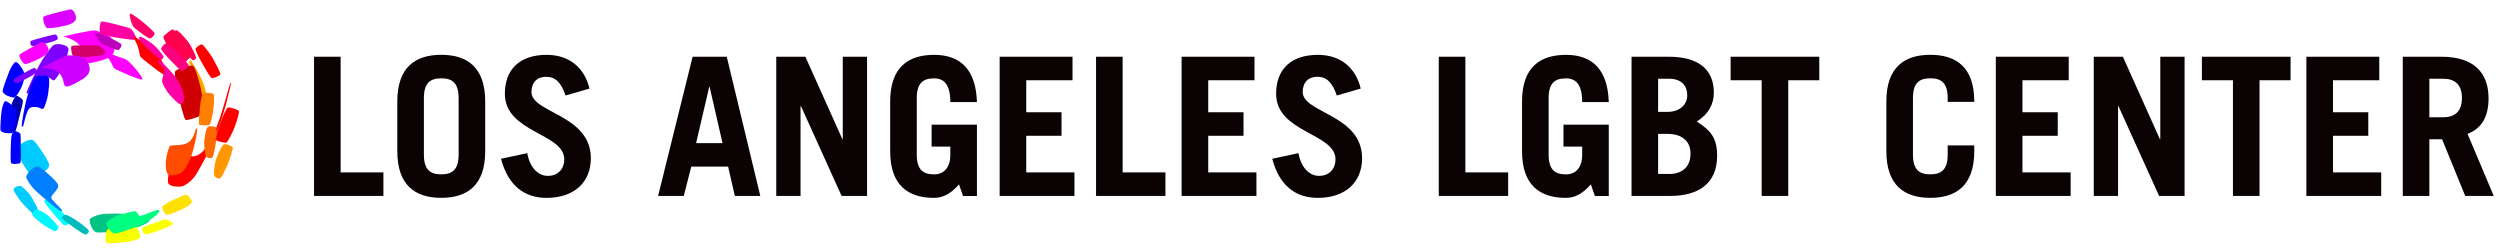
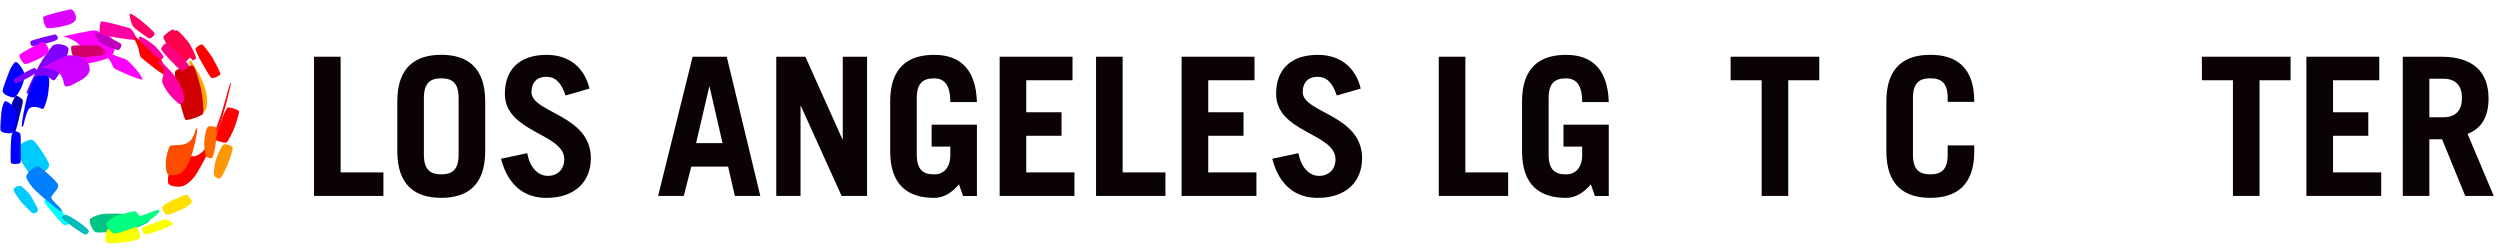
<svg xmlns="http://www.w3.org/2000/svg" width="800" height="80" viewBox="0 0 800 80" fill="none">
  <mask id="mask0_39_20273" style="mask-type:alpha" maskUnits="userSpaceOnUse" x="0" y="0" width="800" height="80">
    <rect width="800" height="80" fill="#D9D9D9" />
  </mask>
  <g mask="url(#mask0_39_20273)">
    <path d="M13.951 5.325C14.421 4.89 20.936 3.308 22.345 3.022C23.749 2.73 24.58 5.469 24.244 6.235C23.907 7.001 23.21 7.674 20.625 8.277C18.039 8.885 15.647 9.152 15.004 8.939C14.361 8.727 13.481 5.76 13.951 5.325Z" fill="#DC00FF" />
    <path d="M9.828 13.178C10.16 12.798 17.328 10.969 17.748 11.033C18.168 11.092 18.628 12.002 18.475 12.427C18.322 12.852 17.14 13.292 14.955 13.846C12.77 14.399 10.802 14.825 10.283 14.691C9.759 14.558 9.507 13.564 9.833 13.183L9.828 13.178Z" fill="#8000FF" />
    <path d="M20.243 11.673C20.243 11.673 29.552 9.478 30.486 9.75C31.421 10.022 34.758 10.847 35.836 12.424C36.918 14.001 36.75 16.098 36.374 16.834C35.999 17.576 35.074 18.639 32.583 19.296C30.091 19.959 27.644 20.631 26.838 20.052C26.037 19.474 27.273 16.819 25.607 14.629C23.941 12.439 20.238 11.673 20.238 11.673H20.243Z" fill="#FF00FF" />
    <path d="M32.326 6.927C32.85 6.507 40.543 8.756 41.457 8.989C42.372 9.221 43.771 12.088 43.771 12.647C43.771 13.201 33.35 11.46 32.425 11.085C31.501 10.709 31.941 7.239 32.331 6.927H32.326Z" fill="#FF00A5" />
-     <path d="M41.563 4.419C41.805 4.019 44.771 6.219 46.136 7.405C47.505 8.592 49.25 10.109 49.443 10.623C49.636 11.137 48.583 12.166 48.034 12.304C47.485 12.443 43.96 9.729 42.972 8.868C41.983 8.013 41.315 4.825 41.558 4.419H41.563Z" fill="#FF006A" />
+     <path d="M41.563 4.419C41.805 4.019 44.771 6.219 46.136 7.405C47.505 8.592 49.25 10.109 49.443 10.623C49.636 11.137 48.583 12.166 48.034 12.304C47.485 12.443 43.96 9.729 42.972 8.868C41.983 8.013 41.315 4.825 41.558 4.419H41.563" fill="#FF006A" />
    <path d="M42.62 11.695C42.728 11.265 48.527 15.398 49.467 16.006C50.885 16.931 54.203 24.099 53.525 24.386C52.848 24.677 44.998 18.532 44.815 17.974C44.726 17.702 44.508 15.947 43.974 14.553C43.416 13.094 42.545 11.992 42.62 11.69V11.695Z" fill="#FF0000" />
    <path d="M56.549 9.708C57.038 9.787 58.472 11.271 59.891 12.981C61.309 14.691 62.664 17.92 62.728 18.399C62.792 18.879 62.021 19.517 61.512 19.156C61.003 18.795 59.105 16.229 58.358 14.983C57.612 13.742 55.916 10.751 55.926 10.336C55.941 9.921 56.059 9.629 56.549 9.708Z" fill="#FF004D" />
    <path d="M64.683 14.206C64.97 14.28 67.328 17.285 68.059 18.596C68.791 19.906 70.684 23.386 70.531 23.796C70.378 24.212 68.218 25.205 67.728 24.953C67.234 24.701 65.726 22.086 64.762 20.4C63.803 18.714 62.424 15.946 62.567 15.565C62.71 15.184 64.203 14.077 64.683 14.206Z" fill="#FF0000" />
    <path d="M61.054 19.31C61.266 19.607 63.506 22.959 64.87 26.231C66.235 29.509 66.541 32.406 66.042 34.611C65.844 35.491 64.504 36.262 64.089 36.059C63.674 35.861 61.741 32.717 61.118 31.165C60.495 29.613 59.907 27.373 60.1 26.632C60.288 25.89 61.771 23.641 61.785 22.86C61.8 22.074 60.629 20.595 60.53 20.244C60.431 19.893 60.836 19.014 61.049 19.31H61.054Z" fill="#FFA500" />
    <path d="M76.442 35.517C76.66 35.942 75.888 38.394 75.191 40.396C74.489 42.398 72.937 45.206 72.561 45.572C72.191 45.943 68.933 45.058 68.859 44.623C68.784 44.188 70.03 40.604 70.752 38.7C71.474 36.797 72.398 34.815 72.814 34.459C73.229 34.103 76.23 35.092 76.442 35.517Z" fill="#FF0000" />
    <path d="M61.732 21.033C62.374 21.355 63.417 24.924 64.174 27.9C64.93 30.876 65.222 35.533 65.039 36.289C64.856 37.046 59.799 38.776 59.334 38.316C58.869 37.862 57.51 32.542 56.862 29.665C56.215 26.788 55.779 23.644 56.032 22.867C56.284 22.086 61.084 20.707 61.727 21.033H61.732Z" fill="#D00000" />
    <path d="M55.33 9.415C55.799 9.459 57.288 11.397 58.464 13.039C59.636 14.685 60.926 17.468 60.995 17.972C61.064 18.481 58.375 20.746 57.984 20.578C57.589 20.41 55.488 17.478 54.41 15.866C53.328 14.255 52.309 12.435 52.279 11.896C52.25 11.358 54.86 9.37 55.335 9.415H55.33Z" fill="#FF004D" />
    <path d="M74.44 47.122C74.668 47.502 73.629 50.815 72.715 52.945C72.121 54.325 71.167 56.287 70.638 56.895C70.109 57.503 68.592 56.712 68.463 55.941C68.335 55.165 68.616 52.08 69.472 50.024C70.327 47.967 71.044 46.434 71.711 46.187C72.379 45.94 74.218 46.736 74.445 47.122H74.44Z" fill="#FF9800" />
    <path d="M73.981 26.528C73.165 29.336 71.454 41.428 62.877 55.626C61.701 57.579 59.441 59.433 58.131 59.655C56.821 59.877 54.092 59.675 53.821 58.548C53.499 57.213 54.097 54.578 54.967 52.803C55.837 51.028 56.841 49.476 57.246 49.348C57.652 49.219 59.956 49.877 61.444 50.005C68.493 50.623 72.824 28.085 73.644 26.834C74.02 26.266 73.986 26.523 73.986 26.523L73.981 26.528Z" fill="#FF0000" />
    <path d="M8.453 29.764C8.898 28.217 11.316 23.13 12.541 20.89C13.768 18.651 15.71 15.853 16.788 14.691C17.866 13.529 22.236 14.231 21.92 16.006C21.603 17.781 20.807 19.808 20.209 21.231C19.611 22.655 18.454 24.45 17.708 25.374C16.961 26.299 16.62 25.152 15.345 24.642C13.431 23.876 12.621 24.024 11.632 25.349C10.801 26.457 9.57 28.681 9.155 29.576C8.834 30.268 8.458 29.769 8.458 29.769L8.453 29.764Z" fill="#8000FF" />
    <path d="M4.746 19.957C5.556 19.146 7.934 22.913 7.885 24.011C7.835 25.113 7.494 26.418 6.901 27.847C6.481 28.861 5.304 30.779 4.8 31.115C4.296 31.451 2.926 30.858 2.13 30.522C1.557 30.279 0.825 29.632 0.84 29.029C0.855 28.43 2.219 24.738 2.882 23.052C3.544 21.366 4.286 20.412 4.746 19.952V19.957Z" fill="#0000FF" />
    <path d="M7.271 32.022C7.548 32.566 6.717 35.087 6.347 36.714C5.976 38.335 5.205 41.717 4.834 42.083C4.458 42.453 1.759 41.944 1.65 41.267C1.546 40.59 3.717 32.883 4.26 31.998C4.799 31.113 5.175 30.421 5.654 30.732C6.134 31.039 6.994 31.483 7.271 32.022Z" fill="#0000AA" />
    <path d="M10.193 44.71C10.964 44.769 12.467 47.058 13.278 48.239C14.089 49.421 15.691 51.878 15.725 52.812C15.765 53.752 14.865 54.355 13.945 55.047C13.026 55.739 12.502 55.976 12.289 56.619C12.077 57.262 14.361 60.495 14.682 61.409C15.003 62.329 14.732 62.304 14.034 61.755C13.337 61.207 9.303 55.576 7.781 53.188C6.258 50.8 5.779 48.867 5.576 47.839C5.373 46.811 7.005 45.886 7.608 45.526C8.211 45.169 9.417 44.641 10.188 44.7L10.193 44.71Z" fill="#00CBFF" />
    <path d="M6.752 59.573C7.326 59.944 8.933 61.387 9.615 62.351C10.297 63.315 11.968 66.39 12.161 67.092C12.354 67.794 10.786 68.645 10.223 68.126C9.659 67.611 6.906 64.952 6.278 63.958C5.65 62.959 4.384 61.382 4.335 60.675C4.285 59.964 6.179 59.207 6.752 59.578V59.573Z" fill="#00CBFF" />
    <path d="M15.68 63.67C16.16 63.784 17.949 65.499 18.849 66.522C19.749 67.546 22.023 70.265 22.146 71.041C22.275 71.817 20.925 72.356 20.416 71.99C19.907 71.629 17.781 69.227 16.896 68.164C16.006 67.101 14.316 65.089 14.182 64.496C14.044 63.902 15.329 63.586 15.68 63.675V63.67Z" fill="#00FFFF" />
    <path d="M28.722 70.22C28.989 69.543 31.806 68.504 33.502 68.425C35.193 68.346 38.886 68.252 39.558 68.529C40.23 68.806 40.354 70.324 40.764 70.521C41.18 70.719 45.95 70.042 46.875 70.047C47.804 70.052 48.2 70.309 47.577 70.922C46.642 71.841 42.752 73.443 39.538 73.829C36.33 74.214 31.777 74.575 30.689 74.298C29.602 74.022 28.45 70.892 28.717 70.22H28.722Z" fill="#00C384" />
    <path d="M34.345 73.463C34.839 72.984 37.602 72.712 38.833 72.613C40.064 72.514 42.853 71.97 43.342 72.237C43.831 72.504 45.295 75.48 44.756 76.133C44.217 76.785 41.76 77.314 39.664 77.522C37.568 77.725 34.928 78.071 34.142 77.685C33.361 77.299 33.85 73.943 34.345 73.463Z" fill="#FAFF00" />
    <path d="M6.233 17.541C6.549 17.047 11.953 14.175 13.129 13.601C14.306 13.028 15.661 15.257 15.537 16.009C15.413 16.76 14.949 17.511 12.803 18.634C10.658 19.756 8.601 20.537 7.988 20.492C7.37 20.453 5.922 18.03 6.238 17.536L6.233 17.541Z" fill="#FF00FF" />
    <path d="M4.374 25.421C4.582 25.011 10.504 21.768 10.885 21.728C11.266 21.689 11.884 22.386 11.844 22.796C11.805 23.206 10.86 23.864 9.051 24.848C7.241 25.831 5.605 26.652 5.111 26.652C4.616 26.652 4.167 25.831 4.374 25.421Z" fill="#8000FF" />
    <path d="M22.846 14.793C23.216 14.299 30.518 14.546 31.383 14.546C32.248 14.546 34.132 16.761 34.256 17.255C34.379 17.75 24.774 18.57 23.874 18.447C22.974 18.323 22.574 15.154 22.846 14.793Z" fill="#D3006A" />
    <path d="M30.438 10.482C30.561 10.072 33.681 11.342 35.159 12.084C36.637 12.825 38.526 13.765 38.812 14.175C39.099 14.585 38.402 15.732 37.952 15.979C37.502 16.227 33.765 14.625 32.697 14.091C31.629 13.557 30.314 10.887 30.438 10.477V10.482Z" fill="#BC00BC" />
    <path d="M33.023 16.676C33.023 16.271 39.084 18.609 40.053 18.935C41.517 19.43 46.075 25.011 45.541 25.421C45.007 25.832 36.677 22.178 36.39 21.728C36.252 21.506 35.658 20.008 34.872 18.896C34.047 17.734 33.028 16.958 33.023 16.676Z" fill="#FF00FF" />
    <path d="M44.882 11.759C45.331 11.719 46.933 12.703 48.574 13.895C50.216 15.086 52.144 17.627 52.307 18.042C52.47 18.453 51.936 19.189 51.402 18.987C50.868 18.784 48.609 16.945 47.67 16.015C46.725 15.086 44.55 12.832 44.466 12.461C44.382 12.09 44.427 11.803 44.877 11.764L44.882 11.759Z" fill="#FF00A5" />
    <path d="M53.095 13.887C53.367 13.887 56.13 16.012 57.075 17.001C58.019 17.99 60.481 20.64 60.441 21.04C60.402 21.441 58.716 22.81 58.227 22.701C57.732 22.593 55.804 20.62 54.573 19.349C53.342 18.079 51.493 15.943 51.538 15.572C51.582 15.202 52.645 13.887 53.095 13.892V13.887Z" fill="#FF0080" />
    <path d="M51.038 19.227C51.295 19.44 54.034 21.897 55.982 24.483C57.929 27.068 58.859 29.564 58.918 31.626C58.943 32.447 57.934 33.43 57.524 33.351C57.114 33.272 54.691 30.929 53.792 29.698C52.887 28.467 51.864 26.618 51.864 25.921C51.864 25.224 52.664 22.901 52.496 22.203C52.333 21.506 50.959 20.463 50.796 20.177C50.633 19.89 50.786 19.02 51.043 19.232L51.038 19.227Z" fill="#FF00A5" />
-     <path d="M68.32 30.057C68.607 30.384 68.483 32.727 68.32 34.655C68.157 36.583 67.415 39.416 67.173 39.826C66.931 40.236 63.851 40.197 63.683 39.826C63.515 39.455 63.806 36.009 64.009 34.16C64.217 32.312 64.583 30.354 64.869 29.944C65.156 29.533 68.028 29.726 68.315 30.057H68.32Z" fill="#FF8000" />
    <path d="M69.181 40.773C69.468 41.06 69.305 44.219 68.974 46.315C68.761 47.669 68.361 49.622 68.034 50.28C67.708 50.937 66.186 50.586 65.894 49.929C65.602 49.271 65.157 46.483 65.444 44.471C65.731 42.459 66.017 40.941 66.551 40.57C67.085 40.2 68.89 40.486 69.177 40.778L69.181 40.773Z" fill="#FF6A00" />
    <path d="M63.106 41.103C63.022 43.772 61.667 48.983 60.891 50.911C60.115 52.839 58.716 55.059 57.608 55.548C56.501 56.038 54.039 56.483 53.545 55.548C52.956 54.441 52.887 51.979 53.258 50.214C53.629 48.449 54.163 46.847 54.489 46.645C54.815 46.442 57.005 46.491 58.345 46.274C61.667 45.74 62.142 42.818 62.587 41.528C62.789 40.94 63.106 41.103 63.106 41.103Z" fill="#FF4D00" />
    <path d="M6.922 40.39C6.961 38.922 7.95 33.874 8.524 31.62C9.097 29.366 10.185 26.449 10.872 25.178C11.559 23.908 15.583 23.537 15.707 25.178C15.83 26.82 15.583 28.792 15.38 30.186C15.173 31.58 14.56 33.429 14.11 34.413C13.66 35.397 13.097 34.462 11.856 34.299C9.992 34.057 9.31 34.369 8.736 35.768C8.257 36.934 7.668 39.179 7.505 40.069C7.377 40.756 6.932 40.395 6.932 40.395L6.922 40.39Z" fill="#0000FF" />
    <path d="M1.419 32.565C1.953 31.66 4.909 34.453 5.112 35.437C5.319 36.42 5.309 37.656 5.112 39.051C4.968 40.039 4.365 42.007 3.994 42.417C3.624 42.828 2.279 42.615 1.503 42.501C0.939 42.417 0.148 42.007 0.025 41.473C-0.099 40.939 0.272 37.37 0.475 35.728C0.682 34.087 1.117 33.079 1.419 32.569V32.565Z" fill="#0000FF" />
    <path d="M6.387 42.657C6.758 43.072 6.595 45.494 6.635 47.012C6.674 48.529 6.758 51.688 6.511 52.099C6.264 52.509 3.762 52.672 3.515 52.099C3.268 51.525 3.441 44.219 3.723 43.314C4.005 42.409 4.173 41.712 4.667 41.875C5.161 42.038 6.022 42.236 6.392 42.651L6.387 42.657Z" fill="#0000FF" />
    <path d="M11.845 53.21C12.542 53.086 14.386 54.767 15.374 55.632C16.358 56.492 18.331 58.301 18.578 59.122C18.825 59.943 18.168 60.679 17.51 61.505C16.852 62.331 16.442 62.652 16.403 63.27C16.363 63.888 19.112 66.226 19.606 66.963C20.1 67.699 19.853 67.744 19.112 67.413C18.375 67.086 13.53 63.023 11.642 61.258C9.753 59.493 8.893 57.891 8.483 57.031C8.073 56.171 9.304 54.979 9.753 54.529C10.203 54.08 11.152 53.338 11.85 53.215L11.845 53.21Z" fill="#0080FF" />
-     <path d="M12.171 67.121C12.764 67.314 14.509 68.228 15.33 68.926C16.15 69.623 18.326 71.961 18.652 72.539C18.978 73.118 17.792 74.22 17.174 73.894C16.556 73.568 13.52 71.842 12.739 71.101C11.958 70.364 10.48 69.252 10.277 68.639C10.07 68.021 11.573 66.923 12.166 67.121H12.171Z" fill="#00F6FF" />
    <path d="M20.996 68.723C21.446 68.718 23.418 69.825 24.442 70.527C25.47 71.229 28.095 73.113 28.382 73.77C28.669 74.428 27.601 75.209 27.067 75.001C26.533 74.793 24.11 73.152 23.087 72.416C22.064 71.679 20.111 70.28 19.854 69.79C19.597 69.296 20.665 68.728 20.991 68.723H20.996Z" fill="#00BCBC" />
    <path d="M34.007 71.556C34.091 70.898 36.345 69.341 37.823 68.886C39.301 68.436 42.544 67.512 43.202 67.606C43.859 67.695 44.309 69.01 44.719 69.094C45.13 69.178 49.193 67.492 50.014 67.29C50.835 67.087 51.245 67.22 50.835 67.907C50.217 68.936 47.142 71.23 44.393 72.297C41.645 73.365 37.704 74.72 36.676 74.72C35.648 74.72 33.927 72.218 34.007 71.561V71.556Z" fill="#00FF80" />
    <path d="M51.858 66.301C51.858 65.851 54.731 64.21 55.798 63.799C56.866 63.389 59.289 62.242 59.655 62.242C60.02 62.242 61.622 64.254 61.38 64.744C61.138 65.233 59.615 66.415 57.727 67.201C55.838 67.987 54.483 68.644 53.579 68.723C52.674 68.802 51.853 66.756 51.853 66.301H51.858Z" fill="#FFE000" />
    <path d="M45.554 72.953C45.841 72.607 48.135 71.801 49.168 71.455C50.201 71.109 52.436 70.17 52.935 70.18C53.434 70.19 55.555 71.248 55.283 71.692C55.011 72.132 53.049 72.988 51.309 73.596C49.568 74.204 47.393 75.015 46.612 75.02C45.826 75.025 45.272 73.309 45.559 72.958L45.554 72.953Z" fill="#FAFF00" />
    <path d="M13.239 21.727C13.239 21.727 20.971 17.674 21.856 17.703C22.741 17.733 25.88 17.703 27.19 18.85C28.505 19.997 28.832 21.886 28.668 22.627C28.505 23.364 27.932 24.516 25.875 25.663C23.819 26.809 21.812 27.961 20.971 27.63C20.131 27.304 20.625 24.674 18.653 23.117C16.68 21.559 13.234 21.723 13.234 21.723L13.239 21.727Z" fill="#CF00FF" />
    <path d="M100.49 62.697V18.152H109V55.168H122.692V62.697H100.48H100.49Z" fill="#0A0203" />
    <path d="M127.135 32.465C127.135 21.486 132.933 17.539 141.2 17.539C149.468 17.539 155.266 21.486 155.266 32.465V48.382C155.266 59.362 149.468 63.308 141.2 63.308C132.933 63.308 127.135 59.362 127.135 48.382V32.465ZM135.645 49.495C135.645 54.433 137.806 55.789 141.2 55.789C144.595 55.789 146.756 54.433 146.756 49.495V31.361C146.756 26.424 144.595 25.067 141.2 25.067C137.806 25.067 135.645 26.424 135.645 31.361V49.495Z" fill="#0A0203" />
    <path d="M180.983 30.56C179.562 26.36 177.71 24.574 174.755 24.574C171.799 24.574 170.069 26.426 170.069 29.447C170.069 36.171 189.073 36.666 189.073 50.611C189.073 58.261 183.826 63.32 174.885 63.32C167.974 63.32 162.606 59.561 160.324 50.798L168.713 49.011C169.704 54.38 172.781 56.287 175.316 56.287C178.28 56.287 180.562 54.314 180.562 50.985C180.562 42.596 161.559 42.474 161.559 30.008C161.559 22.358 166.123 17.551 174.942 17.551C182.526 17.551 187.156 22.058 188.633 28.343L180.983 30.56Z" fill="#0A0203" />
    <path d="M210.594 62.697L221.639 18.152H232.562L243.298 62.697H235.152L232.992 53.316H221.208L218.805 62.697H210.603H210.594ZM222.752 45.797H231.206L227.072 27.785H226.951L222.752 45.797Z" fill="#0A0203" />
    <path d="M248.402 62.697V18.152H257.717L269.566 44.553H269.688V18.152H277.459V62.697H269.314L256.296 33.948H256.174V62.697H248.402Z" fill="#0A0203" />
    <path d="M306.882 58.999C304.6 61.59 302.131 63.32 298.923 63.32C290.656 63.32 284.857 59.373 284.857 48.394V32.477C284.857 21.497 290.656 17.551 298.923 17.551C307.621 17.551 312.306 22.545 312.615 32.664H304.104C304.104 26.931 302.009 25.079 298.923 25.079C295.528 25.079 293.368 26.435 293.368 31.373V49.507C293.368 54.445 295.528 55.801 298.923 55.801C302.131 55.801 304.104 53.454 304.104 49.629V46.916H298.119V39.884H312.615V62.712H308.172L306.882 59.009V58.999Z" fill="#0A0203" />
    <path d="M319.889 62.697V18.152H343.204V25.681H328.399V35.921H339.687V43.45H328.399V55.168H343.821V62.697H319.889Z" fill="#0A0203" />
    <path d="M350.734 62.697V18.152H359.244V55.168H372.936V62.697H350.725H350.734Z" fill="#0A0203" />
    <path d="M378.115 62.697V18.152H401.439V25.681H386.635V35.921H397.923V43.45H386.635V55.168H402.057V62.697H378.125H378.115Z" fill="#0A0203" />
    <path d="M427.778 30.56C426.356 26.36 424.505 24.574 421.549 24.574C418.594 24.574 416.864 26.426 416.864 29.447C416.864 36.171 435.868 36.666 435.868 50.611C435.868 58.261 430.621 63.32 421.68 63.32C414.769 63.32 409.401 59.561 407.119 50.798L415.508 49.011C416.499 54.38 419.576 56.287 422.111 56.287C425.075 56.287 427.357 54.314 427.357 50.985C427.357 42.596 408.354 42.474 408.354 30.008C408.354 22.358 412.917 17.551 421.737 17.551C429.321 17.551 433.95 22.058 435.428 28.343L427.778 30.56Z" fill="#0A0203" />
    <path d="M460.406 62.697V18.152H468.916V55.168H482.608V62.697H460.396H460.406Z" fill="#0A0203" />
    <path d="M509.075 58.999C506.793 61.59 504.324 63.32 501.116 63.32C492.849 63.32 487.051 59.373 487.051 48.394V32.477C487.051 21.497 492.849 17.551 501.116 17.551C509.814 17.551 514.499 22.545 514.808 32.664H506.297C506.297 26.931 504.203 25.079 501.116 25.079C497.722 25.079 495.561 26.435 495.561 31.373V49.507C495.561 54.445 497.722 55.801 501.116 55.801C504.324 55.801 506.297 53.454 506.297 49.629V46.916H500.312V39.884H514.808V62.712H510.366L509.075 59.009V58.999Z" fill="#0A0203" />
-     <path d="M522.086 18.158H534.057C543.184 18.158 548.431 21.983 548.431 29.633C548.431 33.523 546.523 36.731 542.941 38.882C547.627 41.847 549.478 44.306 549.478 49.861C549.478 58.681 543.558 62.693 534.552 62.693H522.095V18.148L522.086 18.158ZM530.596 35.805H533.561C537.386 35.805 539.911 33.589 539.911 30.559C539.911 27.285 538.003 25.191 533.991 25.191H530.596V35.805ZM530.596 55.669H534.178C538.621 55.669 540.968 53.079 540.968 49.188C540.968 44.933 538.003 42.838 533.561 42.838H530.596V55.669Z" fill="#0A0203" />
    <path d="M582.171 18.152V25.681H572.239V62.697H563.729V25.681H553.797V18.152H582.171Z" fill="#0A0203" />
    <path d="M612.145 49.495C612.145 54.433 614.306 55.789 617.7 55.789C621.095 55.789 623.256 54.433 623.256 49.495V46.531H631.766V48.382C631.766 59.362 625.968 63.308 617.7 63.308C609.433 63.308 603.635 59.362 603.635 48.382V32.465C603.635 21.486 609.433 17.539 617.7 17.539C625.968 17.539 631.766 21.486 631.766 32.465V32.587H623.256V31.352C623.256 26.414 621.095 25.058 617.7 25.058C614.306 25.058 612.145 26.414 612.145 31.352V49.486V49.495Z" fill="#0A0203" />
-     <path d="M638.668 62.697V18.152H661.992V25.681H647.188V35.921H658.476V43.45H647.188V55.168H662.609V62.697H638.677H638.668Z" fill="#0A0203" />
-     <path d="M670.008 62.697V18.152H679.322L691.172 44.553H691.293V18.152H699.065V62.697H690.919L677.901 33.948H677.779V62.697H670.008Z" fill="#0A0203" />
    <path d="M732.984 18.152V25.681H723.052V62.697H714.541V25.681H704.609V18.152H732.984Z" fill="#0A0203" />
    <path d="M738.045 62.697V18.152H761.369V25.681H746.565V35.921H757.853V43.45H746.565V55.168H761.986V62.697H738.054H738.045Z" fill="#0A0203" />
    <path d="M788.872 62.697L781.465 44.563H777.397V62.697H768.887V18.152H781.222C791.463 18.152 796.335 23.09 796.335 31.479C796.335 37.034 794.362 41.037 789.611 42.833L798 62.697H788.872ZM777.397 37.53H781.774C785.534 37.53 787.815 35.678 787.815 31.358C787.815 27.037 785.534 25.185 781.774 25.185H777.397V37.521V37.53Z" fill="#0A0203" />
  </g>
</svg>